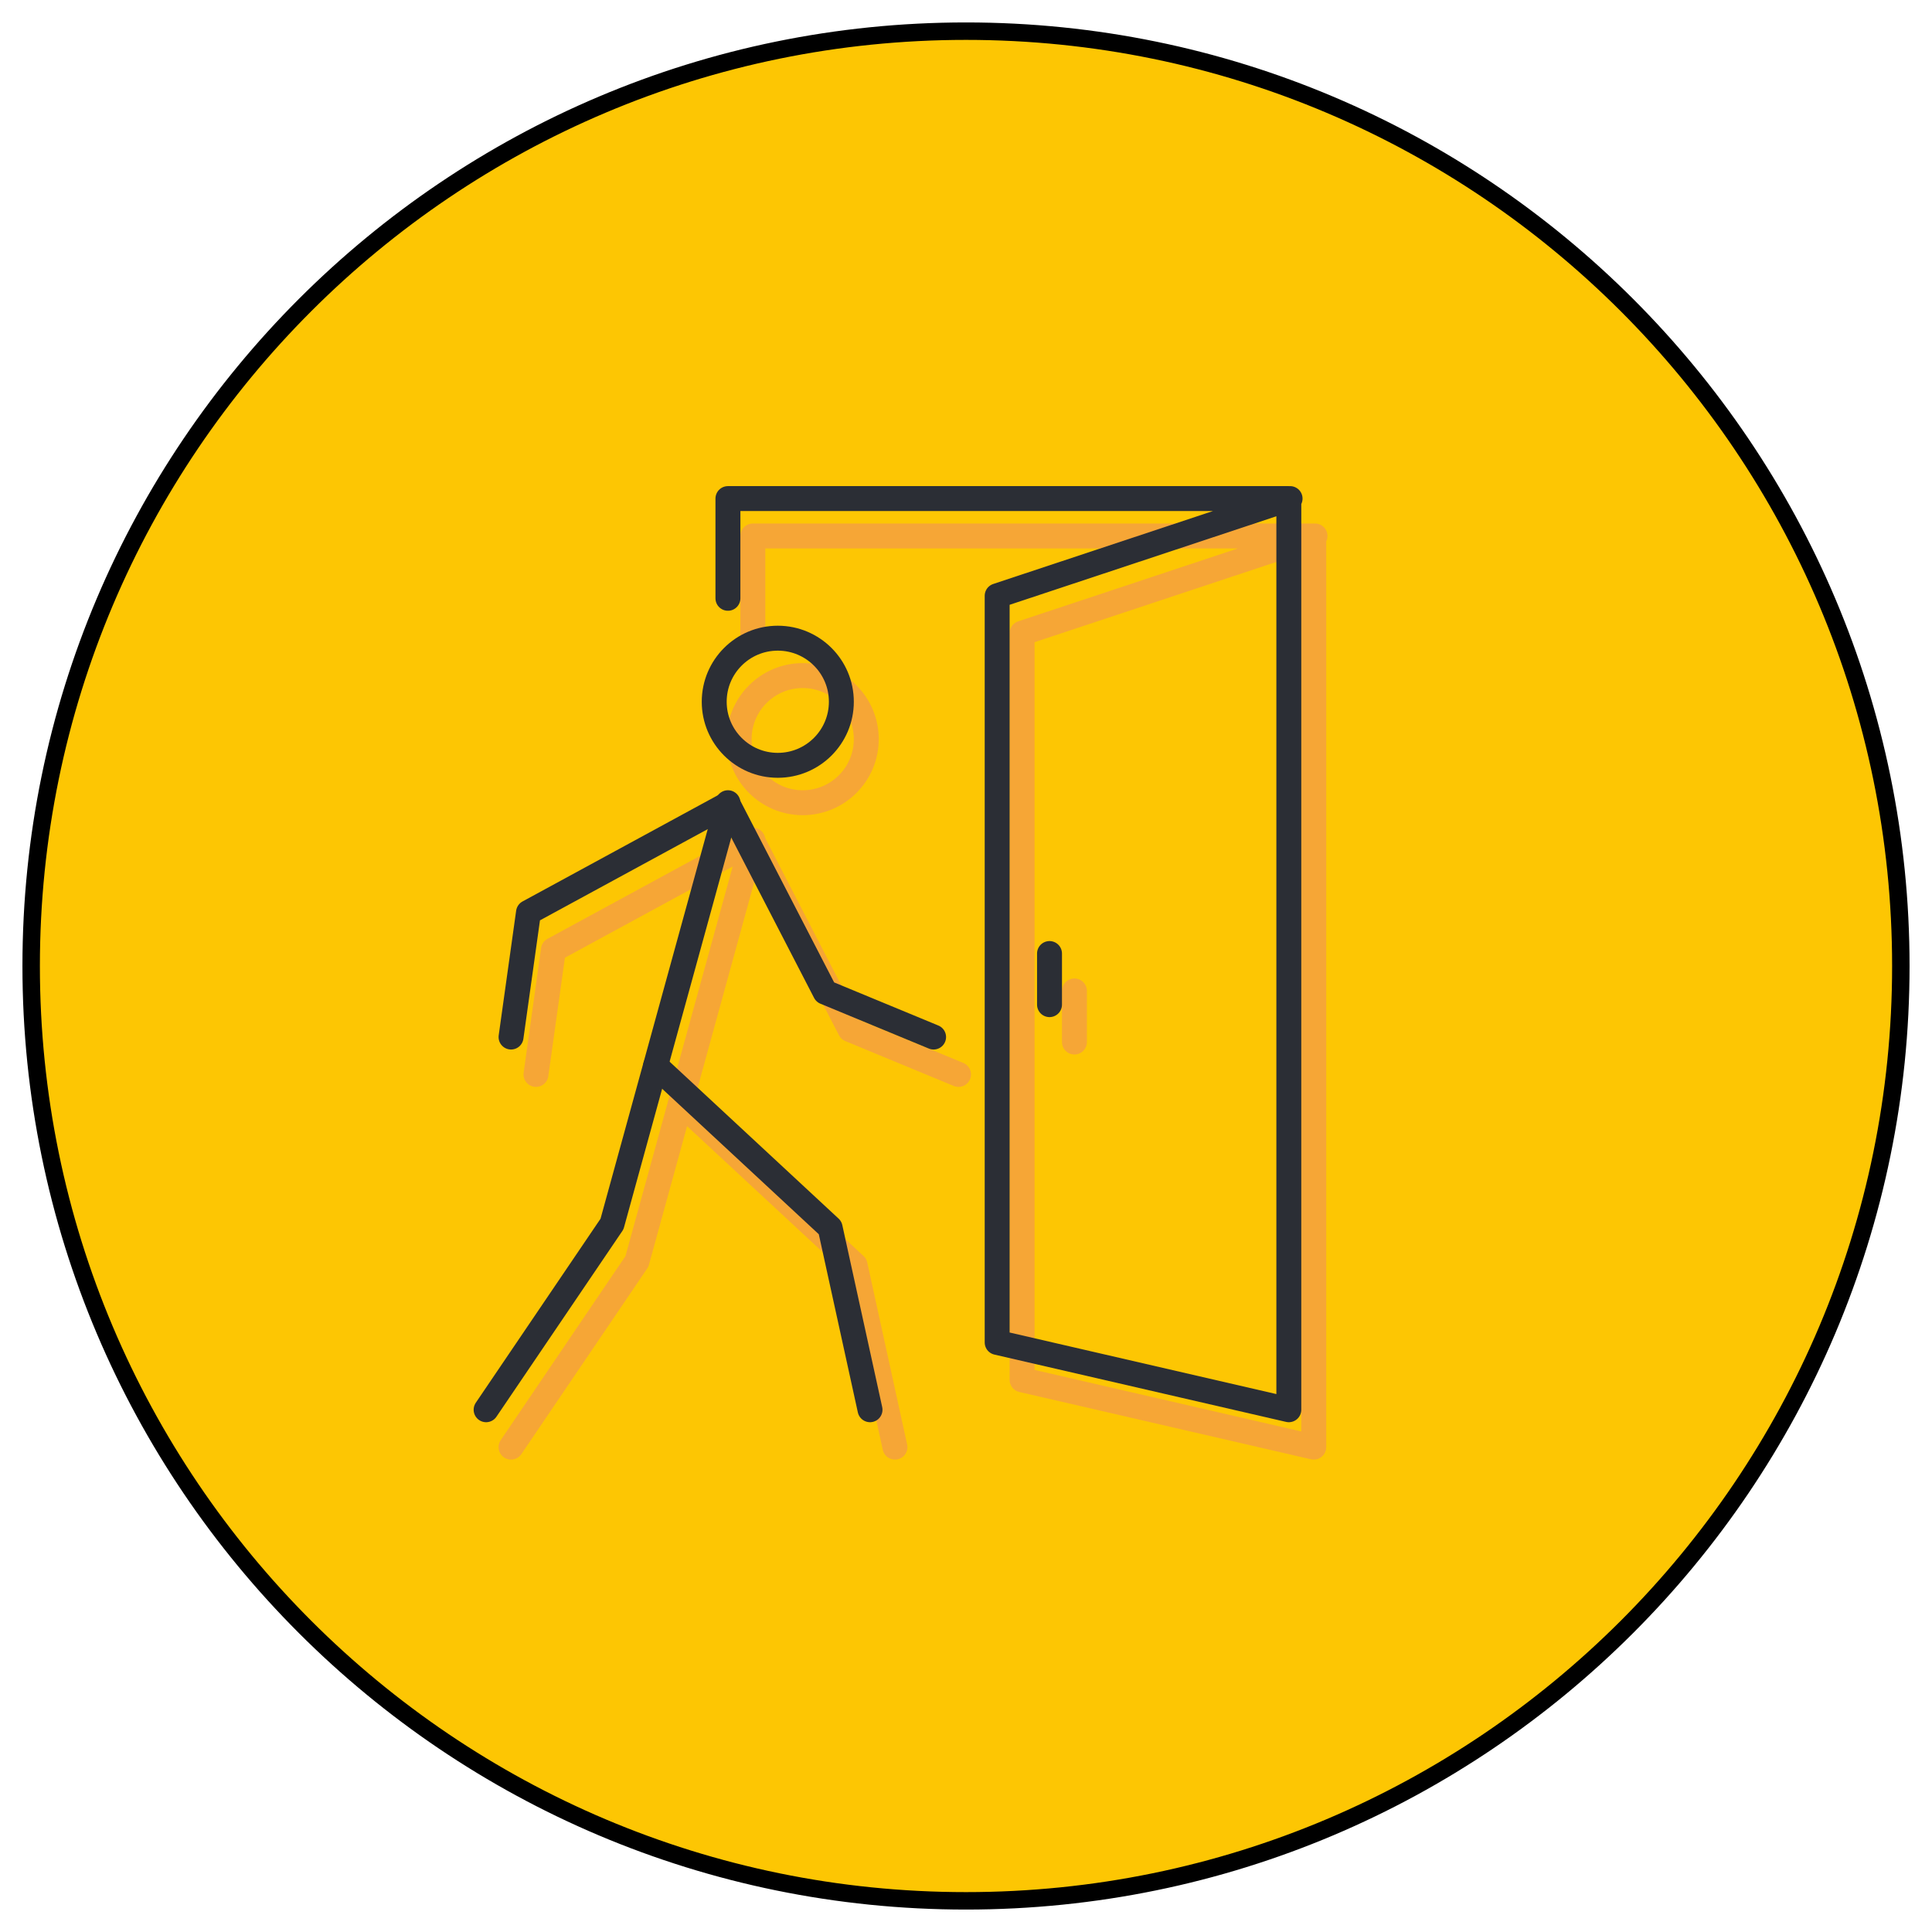
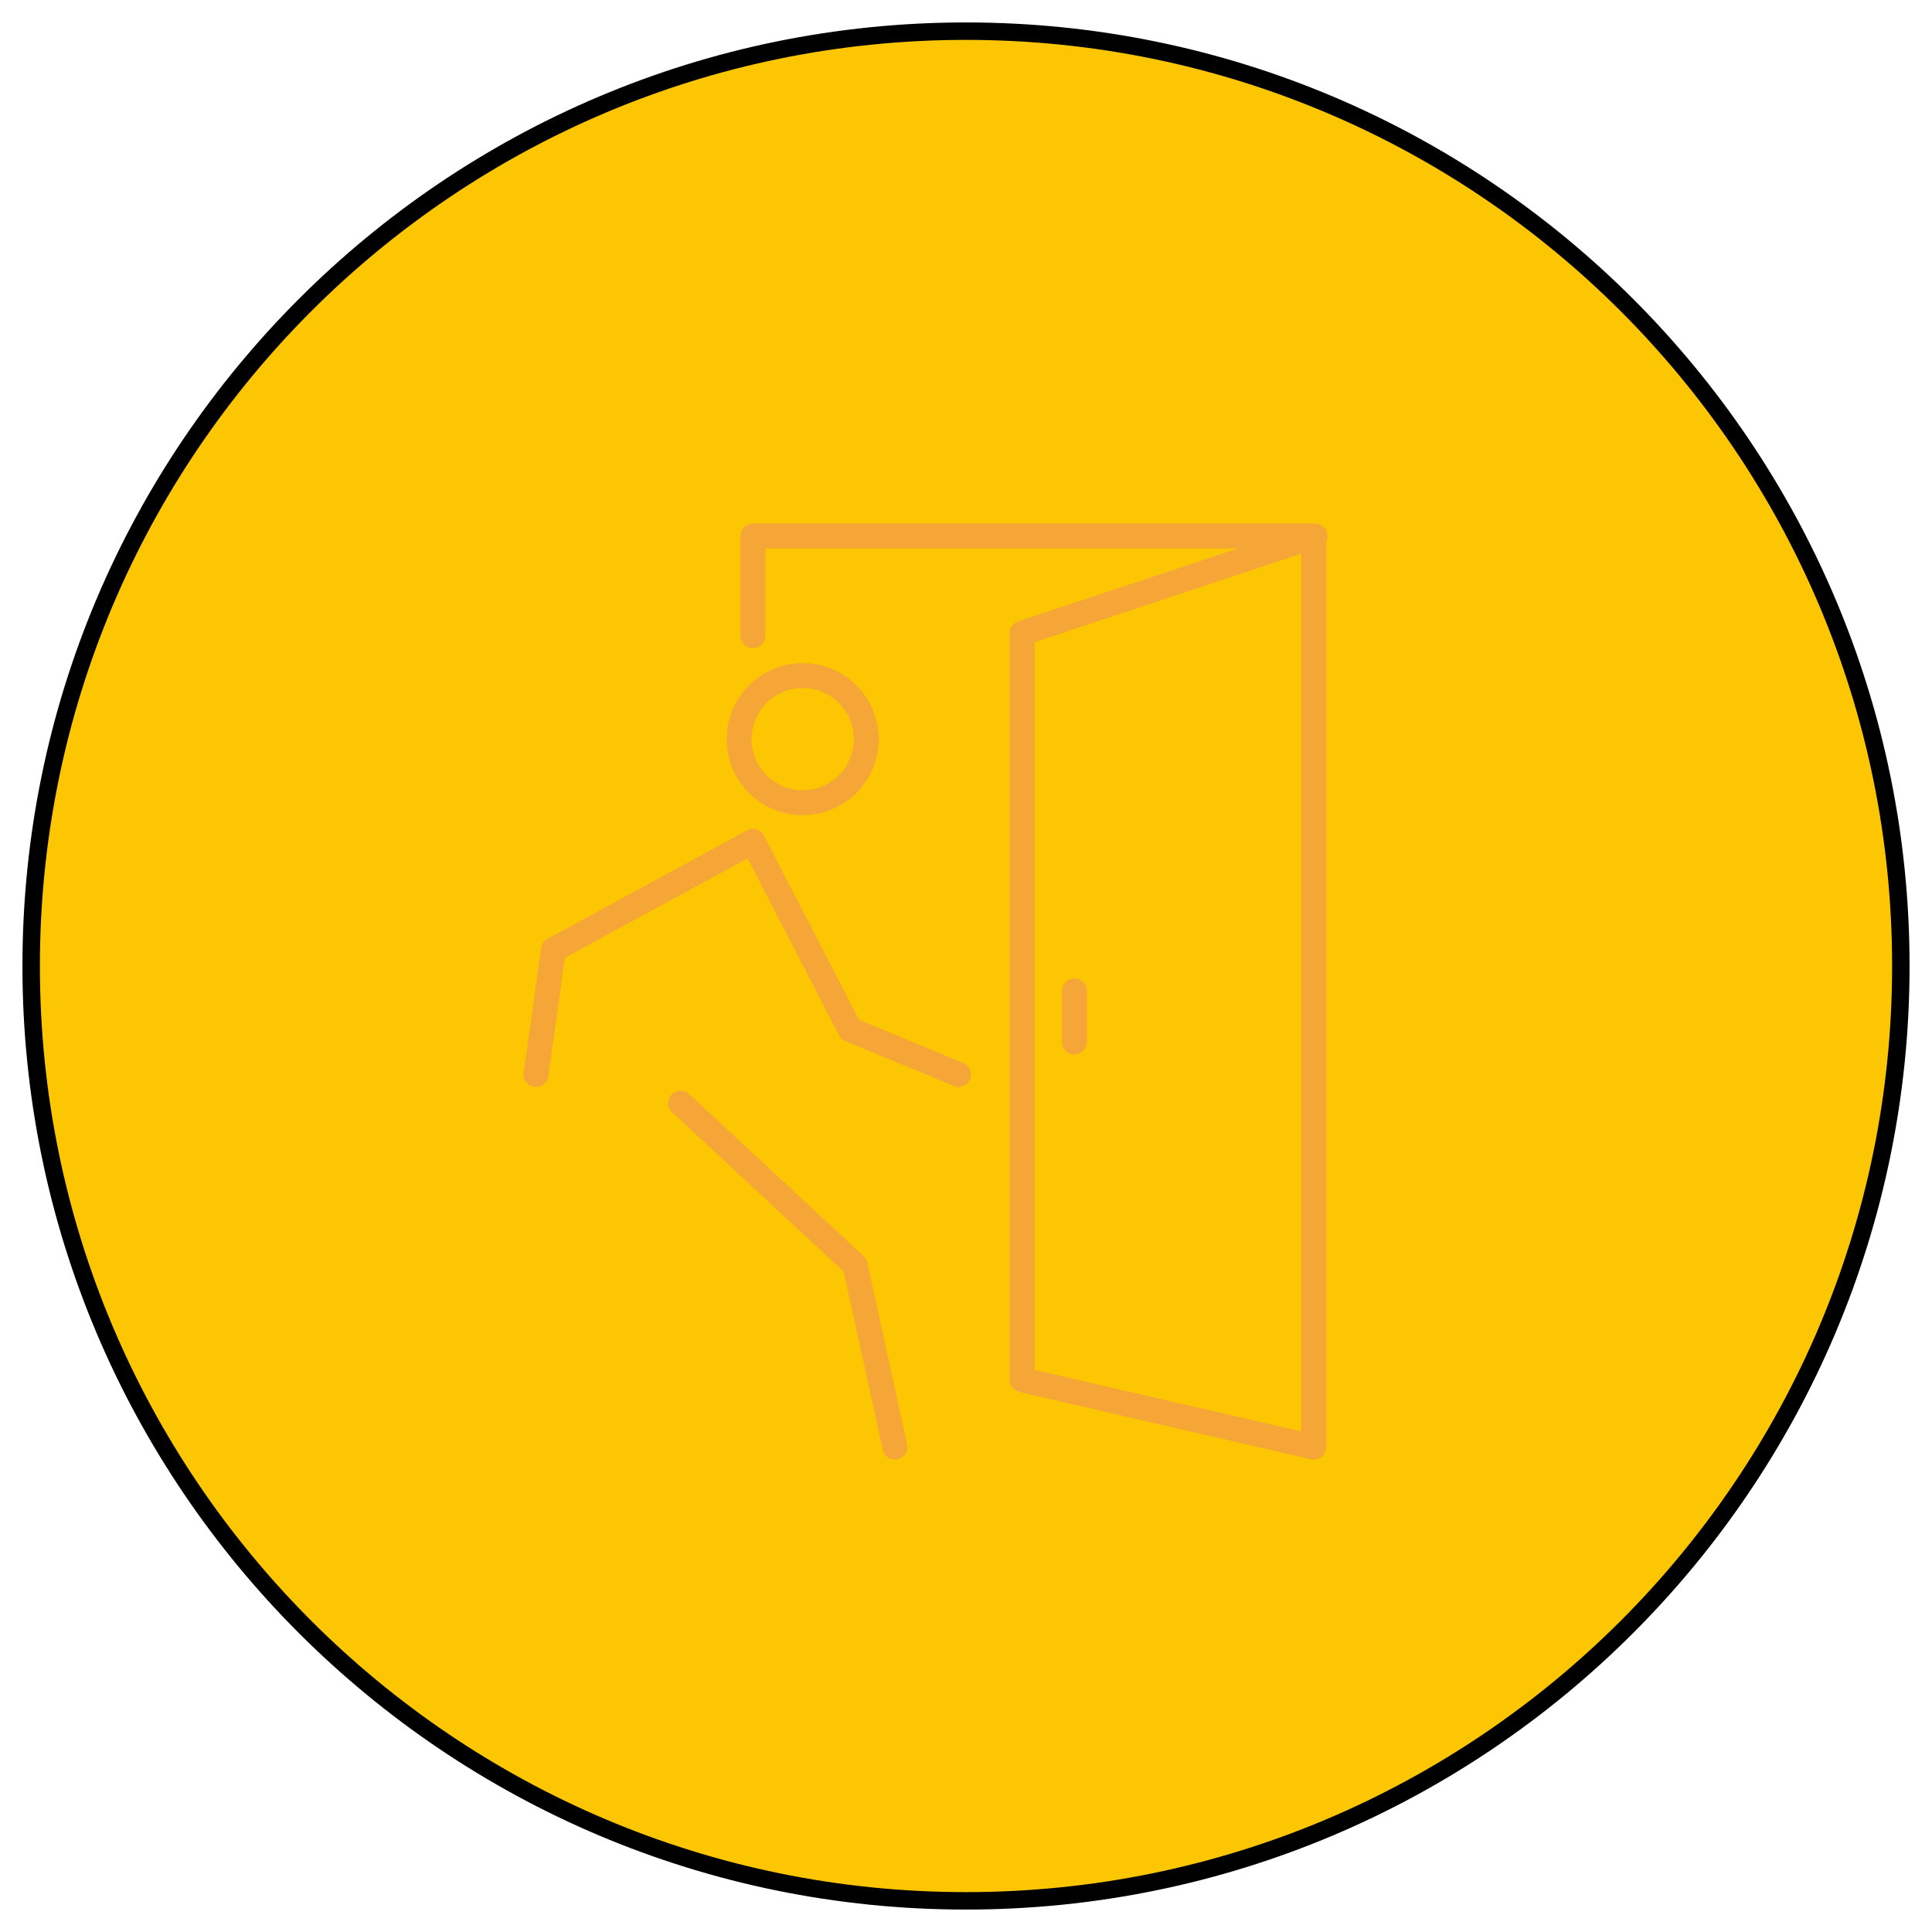
<svg xmlns="http://www.w3.org/2000/svg" xmlns:xlink="http://www.w3.org/1999/xlink" version="1.1" id="Layer_1" x="0px" y="0px" viewBox="0 0 155 155" style="enable-background:new 0 0 155 155;" xml:space="preserve">
  <style type="text/css">
	.st0{fill:#FDC603;stroke:#000000;stroke-width:1.4;stroke-miterlimit:10;}
	.st1{fill:#FDC603;}
	.st2{fill:none;stroke:#2B2E35;stroke-width:1.4;}
	.st3{fill:#F6A437;}
	.st4{fill:#2B2E35;}
	.st5{fill:#FFFFFF;}
	
		.st6{clip-path:url(#SVGID_00000001657135945161258630000016319827767564533404_);fill:none;stroke:#F6A636;stroke-width:2;stroke-linecap:round;stroke-linejoin:round;}
	
		.st7{clip-path:url(#SVGID_00000157285716709714555950000009267411697679304860_);fill:none;stroke:#2B2E35;stroke-width:2;stroke-linecap:round;stroke-linejoin:round;}
	.st8{fill:none;stroke:#F6A437;stroke-width:2;stroke-linecap:round;stroke-miterlimit:10;}
	.st9{fill:none;stroke:#000000;stroke-width:2;stroke-linecap:round;stroke-miterlimit:10;}
</style>
  <g>
    <path id="Path_30481_00000132799573209914110370000011917923962804936871_" class="st0" d="M77.5,152.5c41.4,0,75-33.6,75-75   s-33.6-75-75-75s-75,33.6-75,75S36.1,152.5,77.5,152.5" />
  </g>
  <g>
    <defs>
      <rect id="SVGID_1_" x="39.8" y="41.8" width="66.8" height="75.4" />
    </defs>
    <clipPath id="SVGID_00000106124707831741411220000006391280160881920689_">
      <use xlink:href="#SVGID_1_" style="overflow:visible;" />
    </clipPath>
    <circle id="Ellipse_147" style="clip-path:url(#SVGID_00000106124707831741411220000006391280160881920689_);fill:none;stroke:#F6A636;stroke-width:2;stroke-linecap:round;stroke-linejoin:round;" cx="64.4" cy="59.3" r="5.1" />
    <path id="Path_30947" style="clip-path:url(#SVGID_00000106124707831741411220000006391280160881920689_);fill:none;stroke:#F6A636;stroke-width:2;stroke-linecap:round;stroke-linejoin:round;" d="   M43,86.2l1.4-10l16-8.7l7.8,15.1l8.7,3.6" />
-     <path id="Path_30948" style="clip-path:url(#SVGID_00000106124707831741411220000006391280160881920689_);fill:none;stroke:#F6A636;stroke-width:2;stroke-linecap:round;stroke-linejoin:round;" d="   M41,116.1l10.1-14.9l9.3-33.8" />
    <path id="Path_30949" style="clip-path:url(#SVGID_00000106124707831741411220000006391280160881920689_);fill:none;stroke:#F6A636;stroke-width:2;stroke-linecap:round;stroke-linejoin:round;" d="   M71.8,116.1l-3.2-14.6l-14-13" />
    <path id="Path_30950" style="clip-path:url(#SVGID_00000106124707831741411220000006391280160881920689_);fill:none;stroke:#F6A636;stroke-width:2;stroke-linecap:round;stroke-linejoin:round;" d="   M105.5,43L82,50.8v59.9l23.4,5.4V43h-45v8" />
    <line id="Line_9392" style="clip-path:url(#SVGID_00000106124707831741411220000006391280160881920689_);fill:none;stroke:#F6A636;stroke-width:2;stroke-linecap:round;stroke-linejoin:round;" x1="86.2" y1="79.5" x2="86.2" y2="83.6" />
  </g>
  <g>
    <defs>
-       <rect id="SVGID_00000065038185837787339440000001952011199143075476_" x="37.8" y="38.8" width="66.8" height="75.4" />
-     </defs>
+       </defs>
    <clipPath id="SVGID_00000057125293668950993290000007341026634152822946_">
      <use xlink:href="#SVGID_00000065038185837787339440000001952011199143075476_" style="overflow:visible;" />
    </clipPath>
    <circle id="Ellipse_147-2" style="clip-path:url(#SVGID_00000057125293668950993290000007341026634152822946_);fill:none;stroke:#2B2E35;stroke-width:2;stroke-linecap:round;stroke-linejoin:round;" cx="62.4" cy="56.3" r="5.1" />
    <path id="Path_30947-2" style="clip-path:url(#SVGID_00000057125293668950993290000007341026634152822946_);fill:none;stroke:#2B2E35;stroke-width:2;stroke-linecap:round;stroke-linejoin:round;" d="   M41,83.2l1.4-10l16-8.7l7.8,15.1l8.7,3.6" />
-     <path id="Path_30948-2" style="clip-path:url(#SVGID_00000057125293668950993290000007341026634152822946_);fill:none;stroke:#2B2E35;stroke-width:2;stroke-linecap:round;stroke-linejoin:round;" d="   M39,113.1l10.1-14.9l9.3-33.8" />
+     <path id="Path_30948-2" style="clip-path:url(#SVGID_00000057125293668950993290000007341026634152822946_);fill:none;stroke:#2B2E35;stroke-width:2;stroke-linecap:round;stroke-linejoin:round;" d="   M39,113.1l9.3-33.8" />
    <path id="Path_30949-2" style="clip-path:url(#SVGID_00000057125293668950993290000007341026634152822946_);fill:none;stroke:#2B2E35;stroke-width:2;stroke-linecap:round;stroke-linejoin:round;" d="   M69.8,113.1l-3.2-14.6l-14-13" />
    <path id="Path_30950-2" style="clip-path:url(#SVGID_00000057125293668950993290000007341026634152822946_);fill:none;stroke:#2B2E35;stroke-width:2;stroke-linecap:round;stroke-linejoin:round;" d="   M103.5,40L80,47.8v59.9l23.4,5.4V40h-45v8" />
    <line id="Line_9392-2" style="clip-path:url(#SVGID_00000057125293668950993290000007341026634152822946_);fill:none;stroke:#2B2E35;stroke-width:2;stroke-linecap:round;stroke-linejoin:round;" x1="84.2" y1="76.5" x2="84.2" y2="80.6" />
  </g>
</svg>